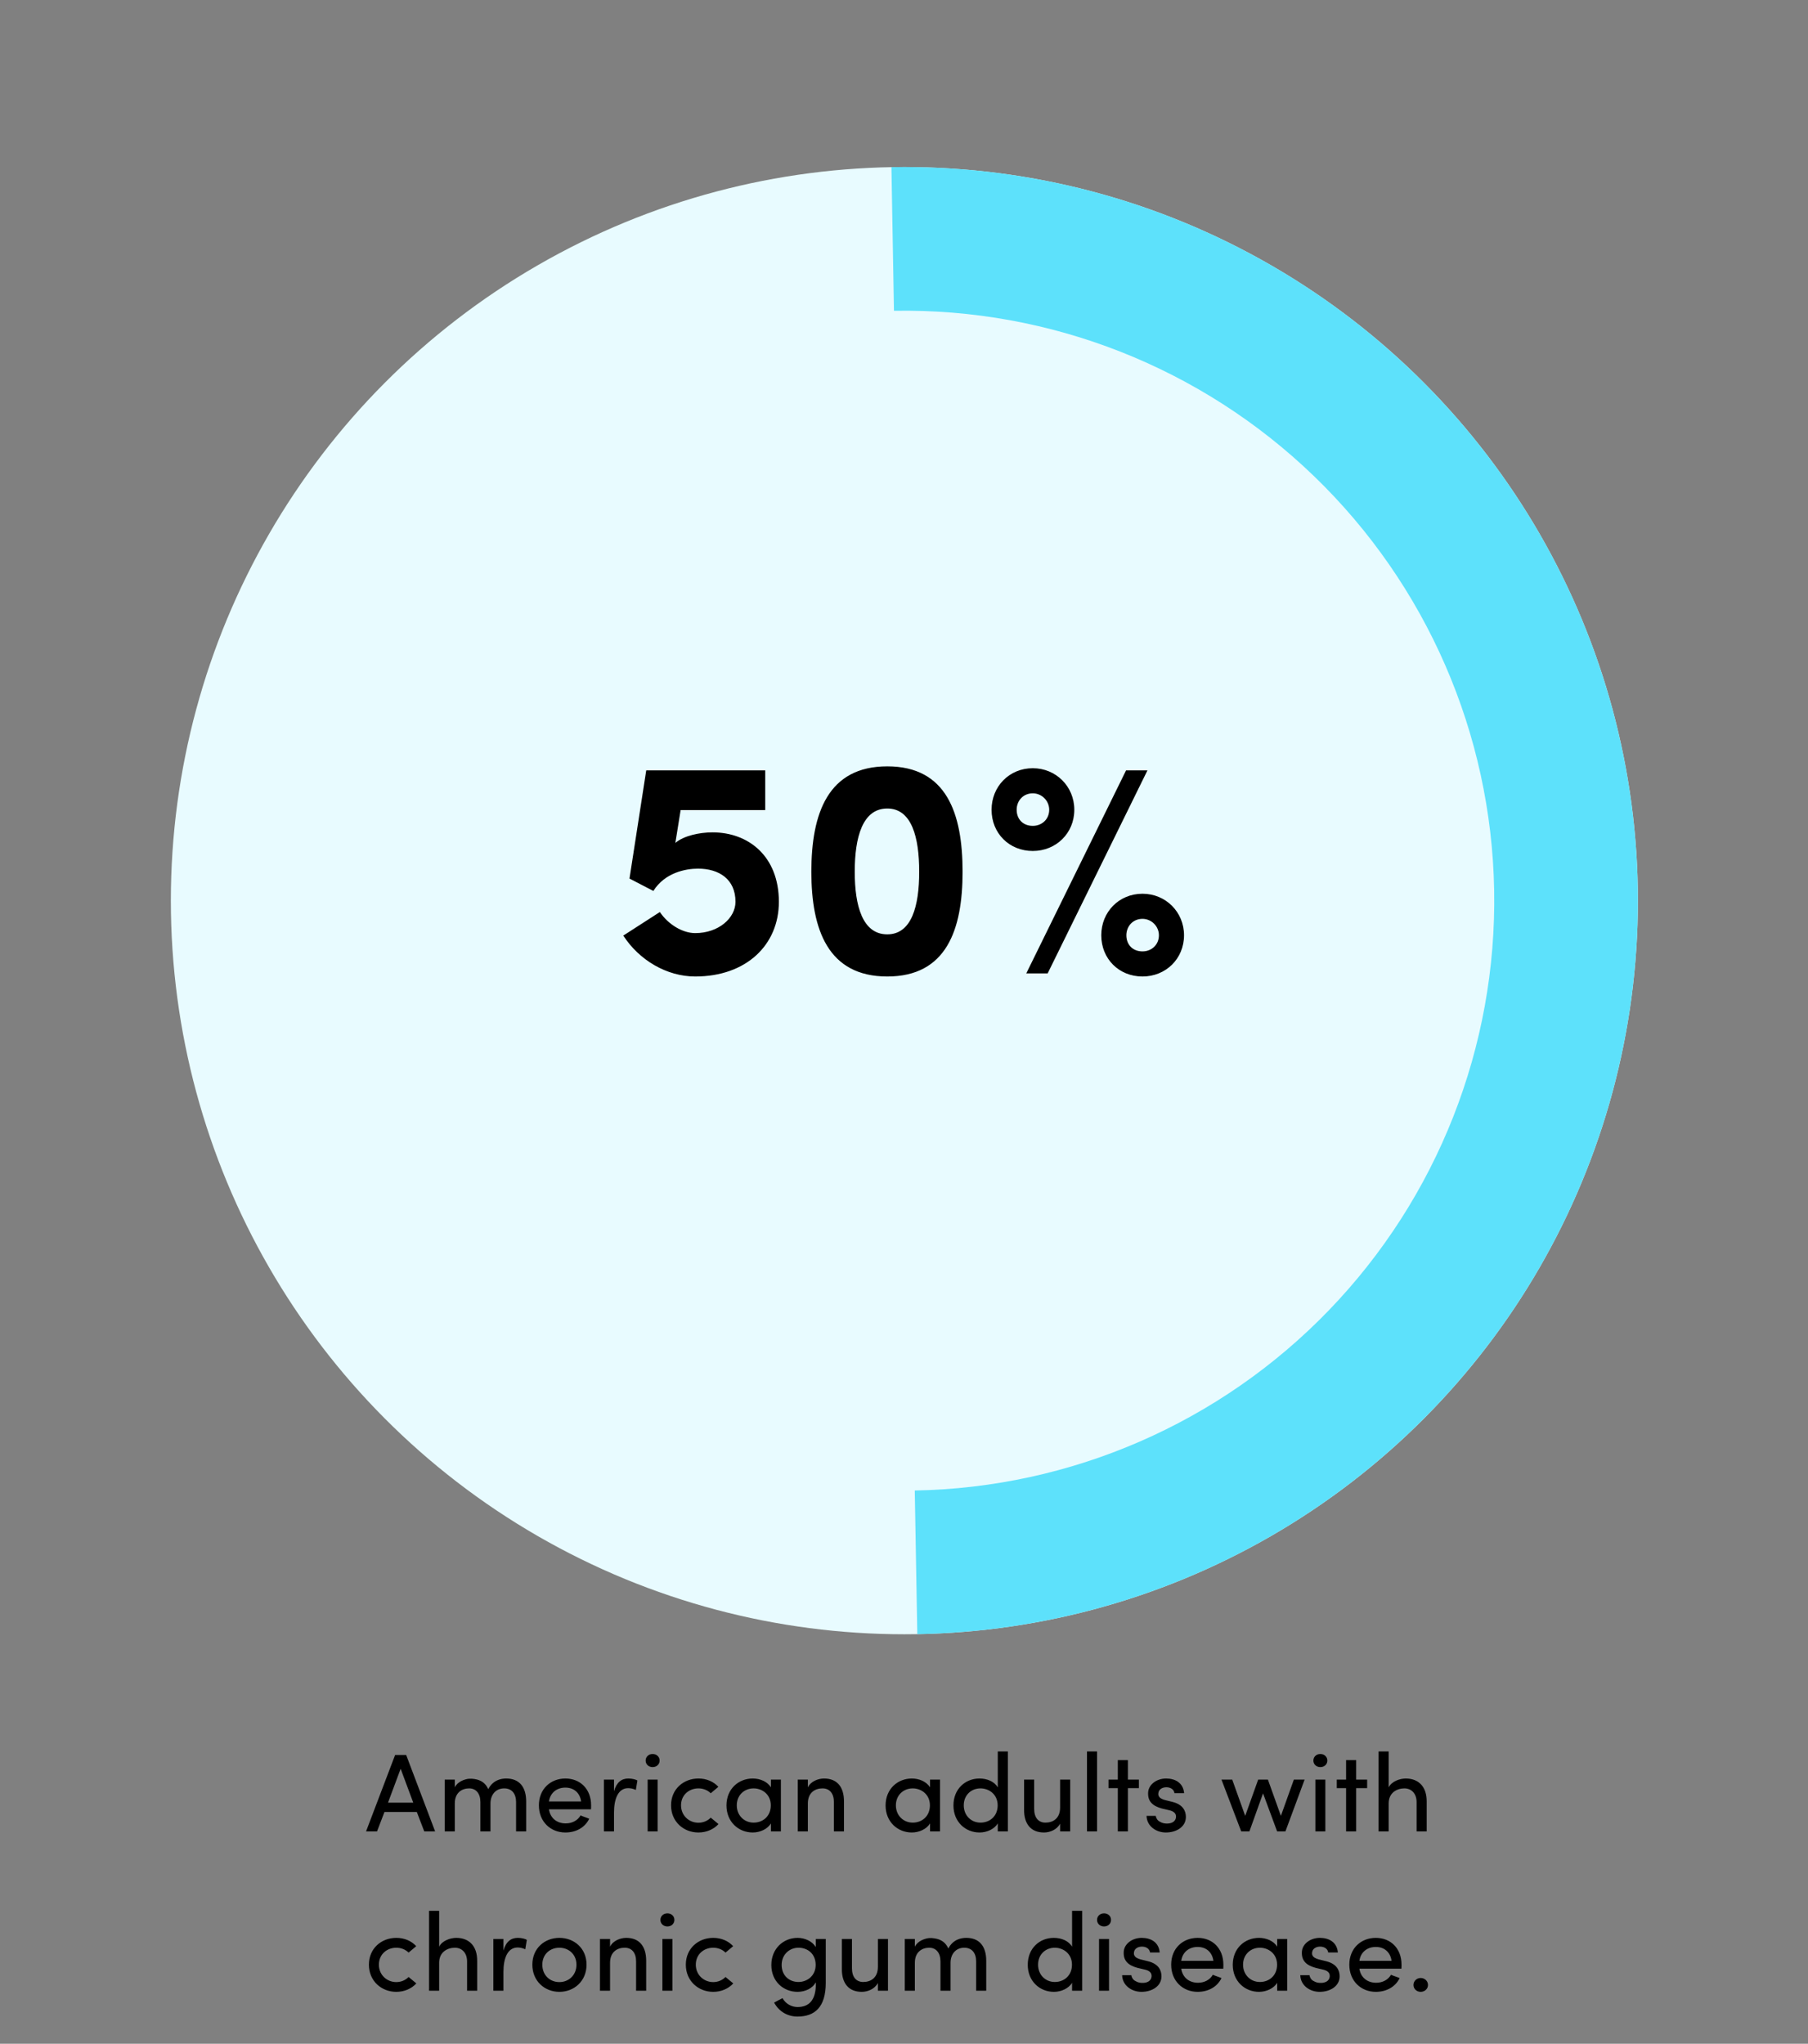
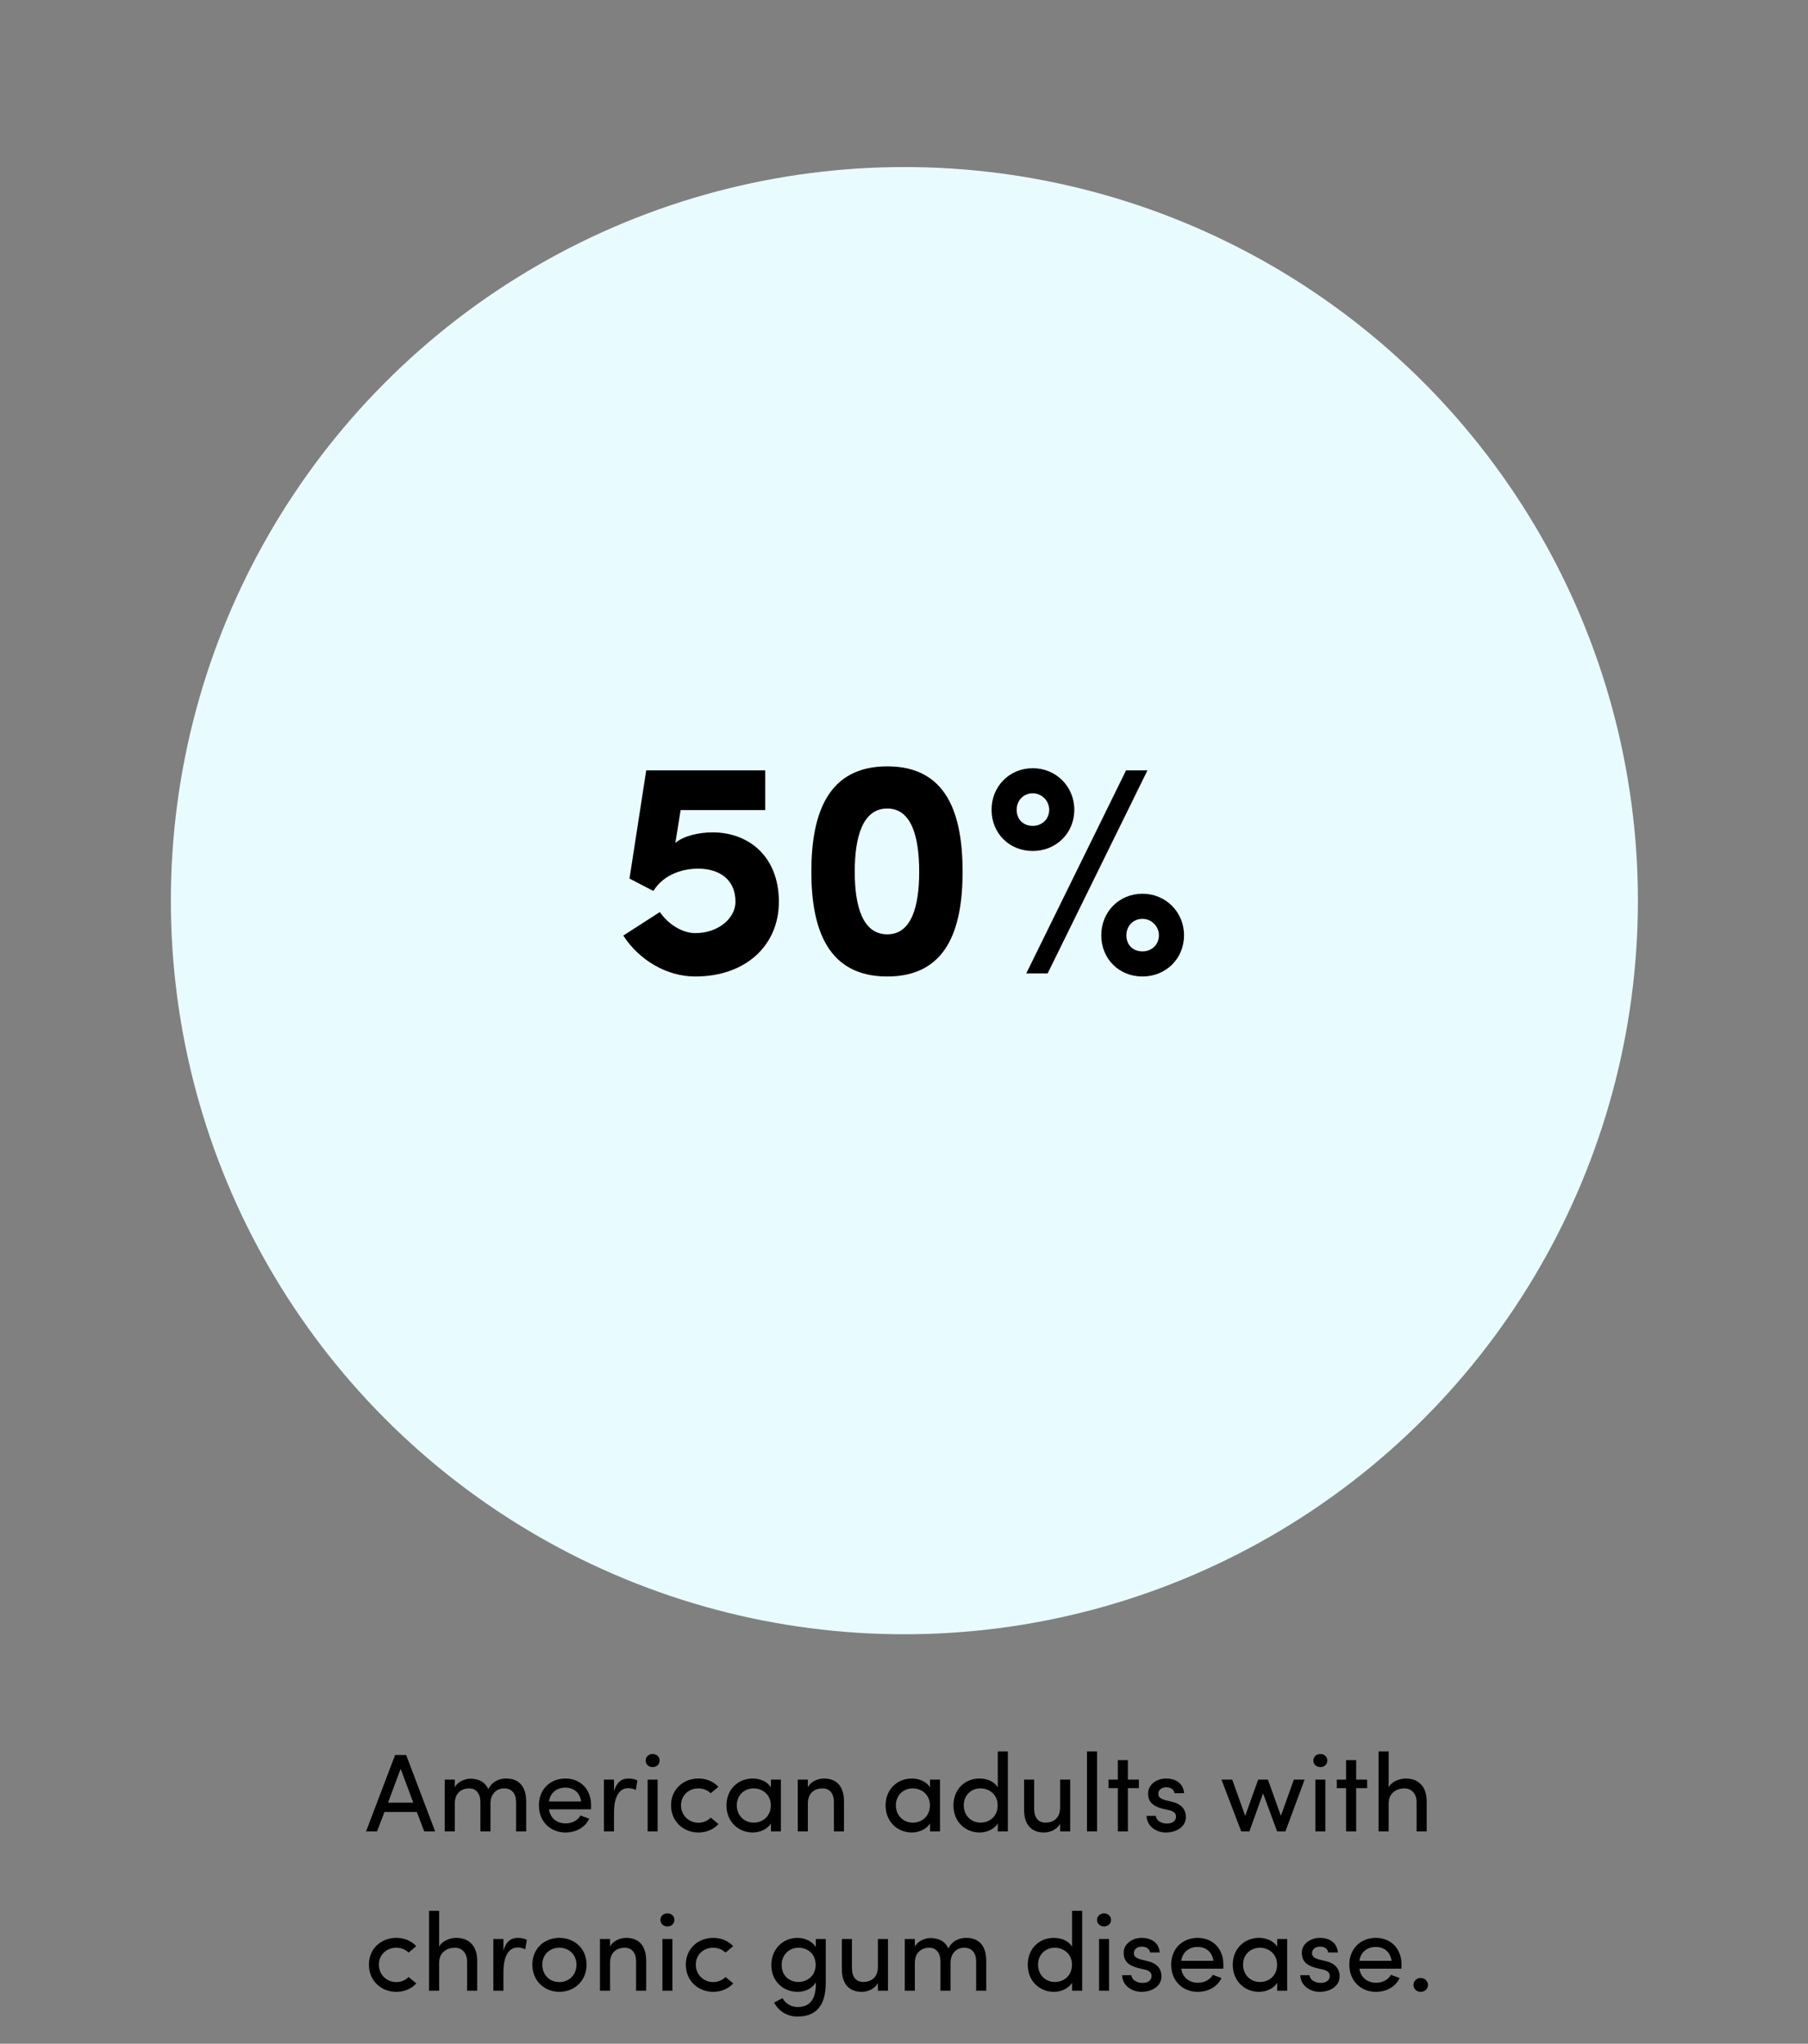
<svg xmlns="http://www.w3.org/2000/svg" width="261" height="295" viewBox="0 0 261 295" fill="none">
  <rect x="0" y="0" width="261" height="295" fill="#808080" stroke="none" />
  <circle cx="130.555" cy="130.002" r="105.891" fill="#E8FBFF" />
  <path d="M56.012 260.202H59.66L57.836 255.306L56.012 260.202ZM60.172 261.546H55.5L54.428 264.346H52.844L57.036 253.322H58.636L62.812 264.346H61.244L60.172 261.546ZM72.788 258.138C71.556 258.138 70.805 259.066 70.805 260.314V264.346H69.349V260.106C69.349 258.874 68.709 258.138 67.733 258.138C66.692 258.138 65.653 258.746 65.653 260.314V264.346H64.197V256.874H65.653V257.994C66.037 257.162 67.109 256.794 67.716 256.746C68.004 256.73 68.276 256.746 68.532 256.794C69.477 256.938 70.132 257.434 70.484 258.25C71.172 256.922 72.356 256.714 73.076 256.714C74.948 256.714 75.957 257.914 75.957 260.026V264.346H74.501V260.122C74.501 258.89 73.876 258.138 72.788 258.138ZM79.25 260.026H83.89C83.714 258.762 82.834 258.026 81.618 258.026C80.386 258.026 79.426 258.762 79.25 260.026ZM85.33 260.586C85.33 260.762 85.33 260.986 85.314 261.162H79.25C79.426 262.426 80.386 263.194 81.666 263.194C82.562 263.194 83.378 262.794 83.81 262.042C84.194 262.218 84.658 262.346 85.058 262.522C84.418 263.85 83.074 264.506 81.618 264.506C79.49 264.506 77.794 262.954 77.794 260.586C77.794 258.218 79.49 256.714 81.618 256.714C83.746 256.714 85.33 258.218 85.33 260.586ZM88.637 261.626V264.346H87.181V256.874H88.637V258.554C89.021 257.226 89.741 256.714 90.717 256.714C91.245 256.714 91.805 256.858 92.013 257.002L91.789 258.362C91.389 258.17 90.989 258.106 90.685 258.106C89.245 258.106 88.637 259.642 88.637 261.626ZM94.933 256.874V264.346H93.493V256.874H94.933ZM93.205 254.122C93.205 253.562 93.653 253.178 94.213 253.178C94.773 253.178 95.221 253.562 95.221 254.122C95.221 254.682 94.773 255.066 94.213 255.066C93.653 255.066 93.205 254.682 93.205 254.122ZM96.872 260.586C96.872 258.218 98.696 256.714 100.824 256.714C101.976 256.714 103 257.146 103.704 257.914L102.6 258.842C102.152 258.394 101.512 258.138 100.824 258.138C99.48 258.138 98.312 259.082 98.312 260.586C98.312 262.074 99.48 263.098 100.824 263.098C101.512 263.098 102.152 262.826 102.6 262.362L103.72 263.29C103.016 264.058 101.976 264.506 100.824 264.506C98.696 264.506 96.872 262.954 96.872 260.586ZM111.288 264.346V263.194C110.792 264.026 109.704 264.506 108.664 264.506C106.616 264.506 104.872 262.97 104.872 260.602C104.872 258.218 106.616 256.714 108.664 256.714C109.704 256.714 110.776 257.146 111.288 257.994V256.874H112.728V264.346H111.288ZM111.272 260.586C111.272 258.986 110.008 258.138 108.792 258.138C107.448 258.138 106.36 259.114 106.36 260.586C106.36 262.058 107.448 263.082 108.792 263.082C110.12 263.082 111.272 262.17 111.272 260.586ZM116.621 260.314V264.346H115.165V256.874H116.621V257.994C117.053 257.098 118.141 256.714 118.957 256.714C120.829 256.714 121.837 257.914 121.837 260.026V264.346H120.381V260.122C120.381 258.858 119.757 258.138 118.733 258.138C117.677 258.138 116.621 258.73 116.621 260.314ZM134.257 264.346V263.194C133.761 264.026 132.673 264.506 131.633 264.506C129.585 264.506 127.841 262.97 127.841 260.602C127.841 258.218 129.585 256.714 131.633 256.714C132.673 256.714 133.745 257.146 134.257 257.994V256.874H135.697V264.346H134.257ZM134.241 260.586C134.241 258.986 132.977 258.138 131.761 258.138C130.417 258.138 129.329 259.114 129.329 260.586C129.329 262.058 130.417 263.082 131.761 263.082C133.089 263.082 134.241 262.17 134.241 260.586ZM144.038 264.346V263.194C143.542 264.026 142.454 264.506 141.414 264.506C139.366 264.506 137.638 262.97 137.638 260.602C137.638 258.218 139.35 256.714 141.398 256.714C142.502 256.714 143.542 257.146 144.038 257.994V252.81H145.494V264.346H144.038ZM144.022 260.586C144.022 258.986 142.758 258.138 141.542 258.138C140.198 258.138 139.126 259.114 139.126 260.586C139.126 262.058 140.198 263.082 141.542 263.082C142.87 263.082 144.022 262.17 144.022 260.586ZM153.035 260.906V256.874H154.491V264.346H153.035V263.226C152.571 264.122 151.531 264.506 150.715 264.506C148.843 264.506 147.819 263.306 147.835 261.194V256.874H149.291V261.098C149.291 262.362 149.899 263.082 150.923 263.082C151.979 263.082 153.035 262.506 153.035 260.906ZM156.915 252.81H158.371V264.346H156.915V252.81ZM162.822 256.874H164.406V258.106H162.822V264.346H161.366V258.106H160.022V256.874H161.366V254.058H162.822V256.874ZM168.776 261.29L167.752 261.05C166.392 260.682 165.624 260.01 165.752 258.618C165.88 257.53 167 256.714 168.344 256.714C169.608 256.714 170.808 257.306 170.936 258.826H169.544C169.464 258.266 168.952 257.978 168.376 257.978C167.816 257.978 167.368 258.25 167.256 258.65C167.192 258.89 167.192 259.082 167.272 259.242C167.416 259.546 167.768 259.706 168.152 259.818L169.256 260.09C170.792 260.474 171.192 261.418 171.192 262.266C171.192 263.674 169.848 264.506 168.296 264.506C166.952 264.506 165.56 263.642 165.512 262.106H166.84C166.888 262.426 167.08 262.778 167.448 262.954C167.784 263.162 168.168 263.242 168.632 263.21C169.32 263.162 169.752 262.794 169.768 262.234C169.784 261.674 169.336 261.418 168.776 261.29ZM185.563 264.346H184.363L182.331 258.858L180.363 264.346H179.179L176.331 256.874H177.883L179.755 262.106L181.627 256.874H183.035L184.907 262.106L186.779 256.874H188.331L185.563 264.346ZM191.324 256.874V264.346H189.884V256.874H191.324ZM189.596 254.122C189.596 253.562 190.044 253.178 190.604 253.178C191.164 253.178 191.612 253.562 191.612 254.122C191.612 254.682 191.164 255.066 190.604 255.066C190.044 255.066 189.596 254.682 189.596 254.122ZM195.775 256.874H197.359V258.106H195.775V264.346H194.319V258.106H192.975V256.874H194.319V254.058H195.775V256.874ZM200.465 260.314V264.346H199.009V252.81H200.465V257.994C200.897 257.098 202.129 256.714 202.929 256.714C204.801 256.714 205.969 257.914 205.953 260.026V264.346H204.497V260.122C204.497 258.89 203.761 258.138 202.737 258.138C201.713 258.138 200.465 258.714 200.465 260.314ZM53.255 283.586C53.255 281.218 55.079 279.714 57.207 279.714C58.359 279.714 59.383 280.146 60.087 280.914L58.983 281.842C58.535 281.394 57.895 281.138 57.207 281.138C55.863 281.138 54.695 282.082 54.695 283.586C54.695 285.074 55.863 286.098 57.207 286.098C57.895 286.098 58.535 285.826 58.983 285.362L60.103 286.29C59.399 287.058 58.359 287.506 57.207 287.506C55.079 287.506 53.255 285.954 53.255 283.586ZM63.395 283.314V287.346H61.939V275.81H63.395V280.994C63.827 280.098 65.059 279.714 65.859 279.714C67.731 279.714 68.899 280.914 68.883 283.026V287.346H67.427V283.122C67.427 281.89 66.691 281.138 65.667 281.138C64.643 281.138 63.395 281.714 63.395 283.314ZM72.676 284.626V287.346H71.22V279.874H72.676V281.554C73.06 280.226 73.78 279.714 74.756 279.714C75.284 279.714 75.844 279.858 76.052 280.002L75.828 281.362C75.428 281.17 75.028 281.106 74.724 281.106C73.284 281.106 72.676 282.642 72.676 284.626ZM80.753 287.506C78.625 287.506 76.849 285.954 76.849 283.586C76.849 281.218 78.625 279.714 80.753 279.714C82.881 279.714 84.673 281.218 84.673 283.586C84.673 285.954 82.881 287.506 80.753 287.506ZM80.753 286.098C82.081 286.098 83.217 285.122 83.217 283.586C83.217 282.082 82.081 281.138 80.753 281.138C79.393 281.138 78.289 282.082 78.289 283.586C78.289 285.122 79.393 286.098 80.753 286.098ZM88.067 283.314V287.346H86.611V279.874H88.067V280.994C88.499 280.098 89.587 279.714 90.403 279.714C92.275 279.714 93.282 280.914 93.282 283.026V287.346H91.826V283.122C91.826 281.858 91.203 281.138 90.178 281.138C89.123 281.138 88.067 281.73 88.067 283.314ZM97.066 279.874V287.346H95.626V279.874H97.066ZM95.338 277.122C95.338 276.562 95.786 276.178 96.346 276.178C96.906 276.178 97.354 276.562 97.354 277.122C97.354 277.682 96.906 278.066 96.346 278.066C95.786 278.066 95.338 277.682 95.338 277.122ZM99.005 283.586C99.005 281.218 100.829 279.714 102.957 279.714C104.109 279.714 105.133 280.146 105.837 280.914L104.733 281.842C104.285 281.394 103.645 281.138 102.957 281.138C101.613 281.138 100.445 282.082 100.445 283.586C100.445 285.074 101.613 286.098 102.957 286.098C103.645 286.098 104.285 285.826 104.733 285.362L105.853 286.29C105.149 287.058 104.109 287.506 102.957 287.506C100.829 287.506 99.005 285.954 99.005 283.586ZM112.965 288.418C113.413 289.25 114.293 289.698 115.125 289.698C116.741 289.698 117.781 288.786 117.781 286.306C117.781 286.242 117.765 286.194 117.765 286.13C117.301 287.026 116.197 287.506 115.141 287.506C113.093 287.506 111.349 286.002 111.349 283.634C111.349 281.266 113.093 279.714 115.141 279.714C116.181 279.714 117.253 280.194 117.765 281.042V279.874H119.205V286.21C119.205 289.73 117.605 291.074 115.125 291.074C113.733 291.074 112.469 290.386 111.749 289.058C111.925 288.962 112.773 288.498 112.965 288.418ZM117.749 283.618C117.749 282.018 116.597 281.138 115.269 281.138C113.925 281.138 112.837 282.162 112.837 283.618C112.837 285.154 113.925 286.082 115.269 286.082C116.485 286.082 117.749 285.218 117.749 283.618ZM126.73 283.906V279.874H128.186V287.346H126.73V286.226C126.266 287.122 125.226 287.506 124.41 287.506C122.538 287.506 121.514 286.306 121.53 284.194V279.874H122.986V284.098C122.986 285.362 123.594 286.082 124.618 286.082C125.674 286.082 126.73 285.506 126.73 283.906ZM139.203 281.138C137.971 281.138 137.219 282.066 137.219 283.314V287.346H135.763V283.106C135.763 281.874 135.123 281.138 134.147 281.138C133.107 281.138 132.067 281.746 132.067 283.314V287.346H130.611V279.874H132.067V280.994C132.451 280.162 133.523 279.794 134.131 279.746C134.419 279.73 134.691 279.746 134.947 279.794C135.891 279.938 136.547 280.434 136.899 281.25C137.587 279.922 138.771 279.714 139.491 279.714C141.363 279.714 142.371 280.914 142.371 283.026V287.346H140.915V283.122C140.915 281.89 140.291 281.138 139.203 281.138ZM154.765 287.346V286.194C154.269 287.026 153.181 287.506 152.141 287.506C150.093 287.506 148.365 285.97 148.365 283.602C148.365 281.218 150.077 279.714 152.125 279.714C153.229 279.714 154.269 280.146 154.765 280.994V275.81H156.221V287.346H154.765ZM154.749 283.586C154.749 281.986 153.485 281.138 152.269 281.138C150.925 281.138 149.853 282.114 149.853 283.586C149.853 285.058 150.925 286.082 152.269 286.082C153.597 286.082 154.749 285.17 154.749 283.586ZM160.097 279.874V287.346H158.657V279.874H160.097ZM158.369 277.122C158.369 276.562 158.817 276.178 159.377 276.178C159.937 276.178 160.385 276.562 160.385 277.122C160.385 277.682 159.937 278.066 159.377 278.066C158.817 278.066 158.369 277.682 158.369 277.122ZM165.252 284.29L164.228 284.05C162.868 283.682 162.1 283.01 162.228 281.618C162.356 280.53 163.476 279.714 164.82 279.714C166.084 279.714 167.284 280.306 167.412 281.826H166.02C165.94 281.266 165.428 280.978 164.852 280.978C164.292 280.978 163.844 281.25 163.732 281.65C163.668 281.89 163.668 282.082 163.748 282.242C163.892 282.546 164.244 282.706 164.628 282.818L165.732 283.09C167.268 283.474 167.668 284.418 167.668 285.266C167.668 286.674 166.324 287.506 164.772 287.506C163.428 287.506 162.036 286.642 161.988 285.106H163.316C163.364 285.426 163.556 285.778 163.924 285.954C164.26 286.162 164.644 286.242 165.108 286.21C165.796 286.162 166.228 285.794 166.244 285.234C166.26 284.674 165.812 284.418 165.252 284.29ZM170.524 283.026H175.164C174.988 281.762 174.108 281.026 172.892 281.026C171.66 281.026 170.7 281.762 170.524 283.026ZM176.604 283.586C176.604 283.762 176.604 283.986 176.588 284.162H170.524C170.7 285.426 171.66 286.194 172.94 286.194C173.836 286.194 174.652 285.794 175.084 285.042C175.468 285.218 175.932 285.346 176.332 285.522C175.692 286.85 174.348 287.506 172.892 287.506C170.764 287.506 169.068 285.954 169.068 283.586C169.068 281.218 170.764 279.714 172.892 279.714C175.02 279.714 176.604 281.218 176.604 283.586ZM184.374 287.346V286.194C183.878 287.026 182.79 287.506 181.75 287.506C179.702 287.506 177.958 285.97 177.958 283.602C177.958 281.218 179.702 279.714 181.75 279.714C182.79 279.714 183.862 280.146 184.374 280.994V279.874H185.814V287.346H184.374ZM184.358 283.586C184.358 281.986 183.094 281.138 181.878 281.138C180.534 281.138 179.446 282.114 179.446 283.586C179.446 285.058 180.534 286.082 181.878 286.082C183.206 286.082 184.358 285.17 184.358 283.586ZM190.971 284.29L189.947 284.05C188.587 283.682 187.819 283.01 187.947 281.618C188.075 280.53 189.195 279.714 190.539 279.714C191.803 279.714 193.003 280.306 193.131 281.826H191.739C191.659 281.266 191.147 280.978 190.571 280.978C190.011 280.978 189.563 281.25 189.451 281.65C189.387 281.89 189.387 282.082 189.467 282.242C189.611 282.546 189.963 282.706 190.347 282.818L191.451 283.09C192.987 283.474 193.387 284.418 193.387 285.266C193.387 286.674 192.043 287.506 190.491 287.506C189.147 287.506 187.755 286.642 187.707 285.106H189.035C189.083 285.426 189.275 285.778 189.643 285.954C189.979 286.162 190.363 286.242 190.827 286.21C191.515 286.162 191.947 285.794 191.963 285.234C191.979 284.674 191.531 284.418 190.971 284.29ZM196.242 283.026H200.882C200.706 281.762 199.826 281.026 198.61 281.026C197.378 281.026 196.418 281.762 196.242 283.026ZM202.322 283.586C202.322 283.762 202.322 283.986 202.306 284.162H196.242C196.418 285.426 197.378 286.194 198.658 286.194C199.554 286.194 200.37 285.794 200.802 285.042C201.186 285.218 201.65 285.346 202.05 285.522C201.41 286.85 200.066 287.506 198.61 287.506C196.482 287.506 194.786 285.954 194.786 283.586C194.786 281.218 196.482 279.714 198.61 279.714C200.738 279.714 202.322 281.218 202.322 283.586ZM204.045 286.514C204.045 285.938 204.525 285.506 205.085 285.506C205.661 285.506 206.141 285.938 206.141 286.514C206.141 287.09 205.661 287.506 205.085 287.506C204.525 287.506 204.045 287.09 204.045 286.514Z" fill="black" />
  <path d="M106.173 130.168C106.173 126.902 103.802 125.381 100.76 125.381C98.971 125.381 95.973 125.962 94.318 128.602L90.873 126.812L93.289 111.199H110.468V116.925H98.255L97.494 121.667C98.702 120.639 100.939 120.146 102.863 120.146C108.097 120.146 112.437 123.636 112.437 130.168C112.437 136.386 107.739 140.949 100.358 140.949C96.242 140.949 92.26 138.578 89.978 135.044L95.257 131.644C96.465 133.433 98.523 134.686 100.358 134.686C103.758 134.686 106.173 132.494 106.173 130.168ZM117.125 125.828C117.125 117.373 119.541 110.617 128.086 110.617C136.631 110.617 138.957 117.373 138.957 125.828C138.957 134.194 136.631 140.949 128.086 140.949C119.541 140.949 117.125 134.194 117.125 125.828ZM123.388 125.828C123.388 130.749 124.507 134.865 128.086 134.865C131.62 134.865 132.694 130.749 132.694 125.828C132.694 120.862 131.62 116.702 128.086 116.702C124.507 116.702 123.388 120.862 123.388 125.828ZM162.557 111.199H165.643L151.238 140.502H148.151L162.557 111.199ZM143.141 116.881C143.141 113.525 145.691 110.886 149.091 110.886C152.446 110.886 155.085 113.525 155.085 116.881C155.085 120.281 152.446 122.831 149.091 122.831C145.691 122.831 143.141 120.281 143.141 116.881ZM146.764 116.881C146.764 118.267 147.704 119.207 149.091 119.207C150.388 119.207 151.462 118.267 151.462 116.881C151.462 115.583 150.388 114.509 149.091 114.509C147.704 114.509 146.764 115.583 146.764 116.881ZM158.978 134.999C158.978 131.644 161.528 129.004 164.928 129.004C168.283 129.004 170.923 131.644 170.923 134.999C170.923 138.399 168.283 140.949 164.928 140.949C161.528 140.949 158.978 138.399 158.978 134.999ZM162.601 134.999C162.601 136.386 163.541 137.326 164.928 137.326C166.225 137.326 167.299 136.386 167.299 134.999C167.299 133.702 166.225 132.628 164.928 132.628C163.541 132.628 162.601 133.702 162.601 134.999Z" fill="black" />
-   <path d="M132.421 235.875C160.5 235.38 187.233 223.75 206.738 203.545C226.243 183.339 236.923 156.213 236.427 128.133C235.932 100.054 224.302 73.321 204.097 53.816C183.891 34.311 156.765 23.631 128.686 24.127L129.051 44.86C151.632 44.461 173.446 53.05 189.695 68.735C205.944 84.42 215.296 105.918 215.694 128.499C216.093 151.08 207.505 172.894 191.819 189.143C176.134 205.392 154.636 214.744 132.055 215.142L132.421 235.875Z" fill="#5DE1FB" />
</svg>